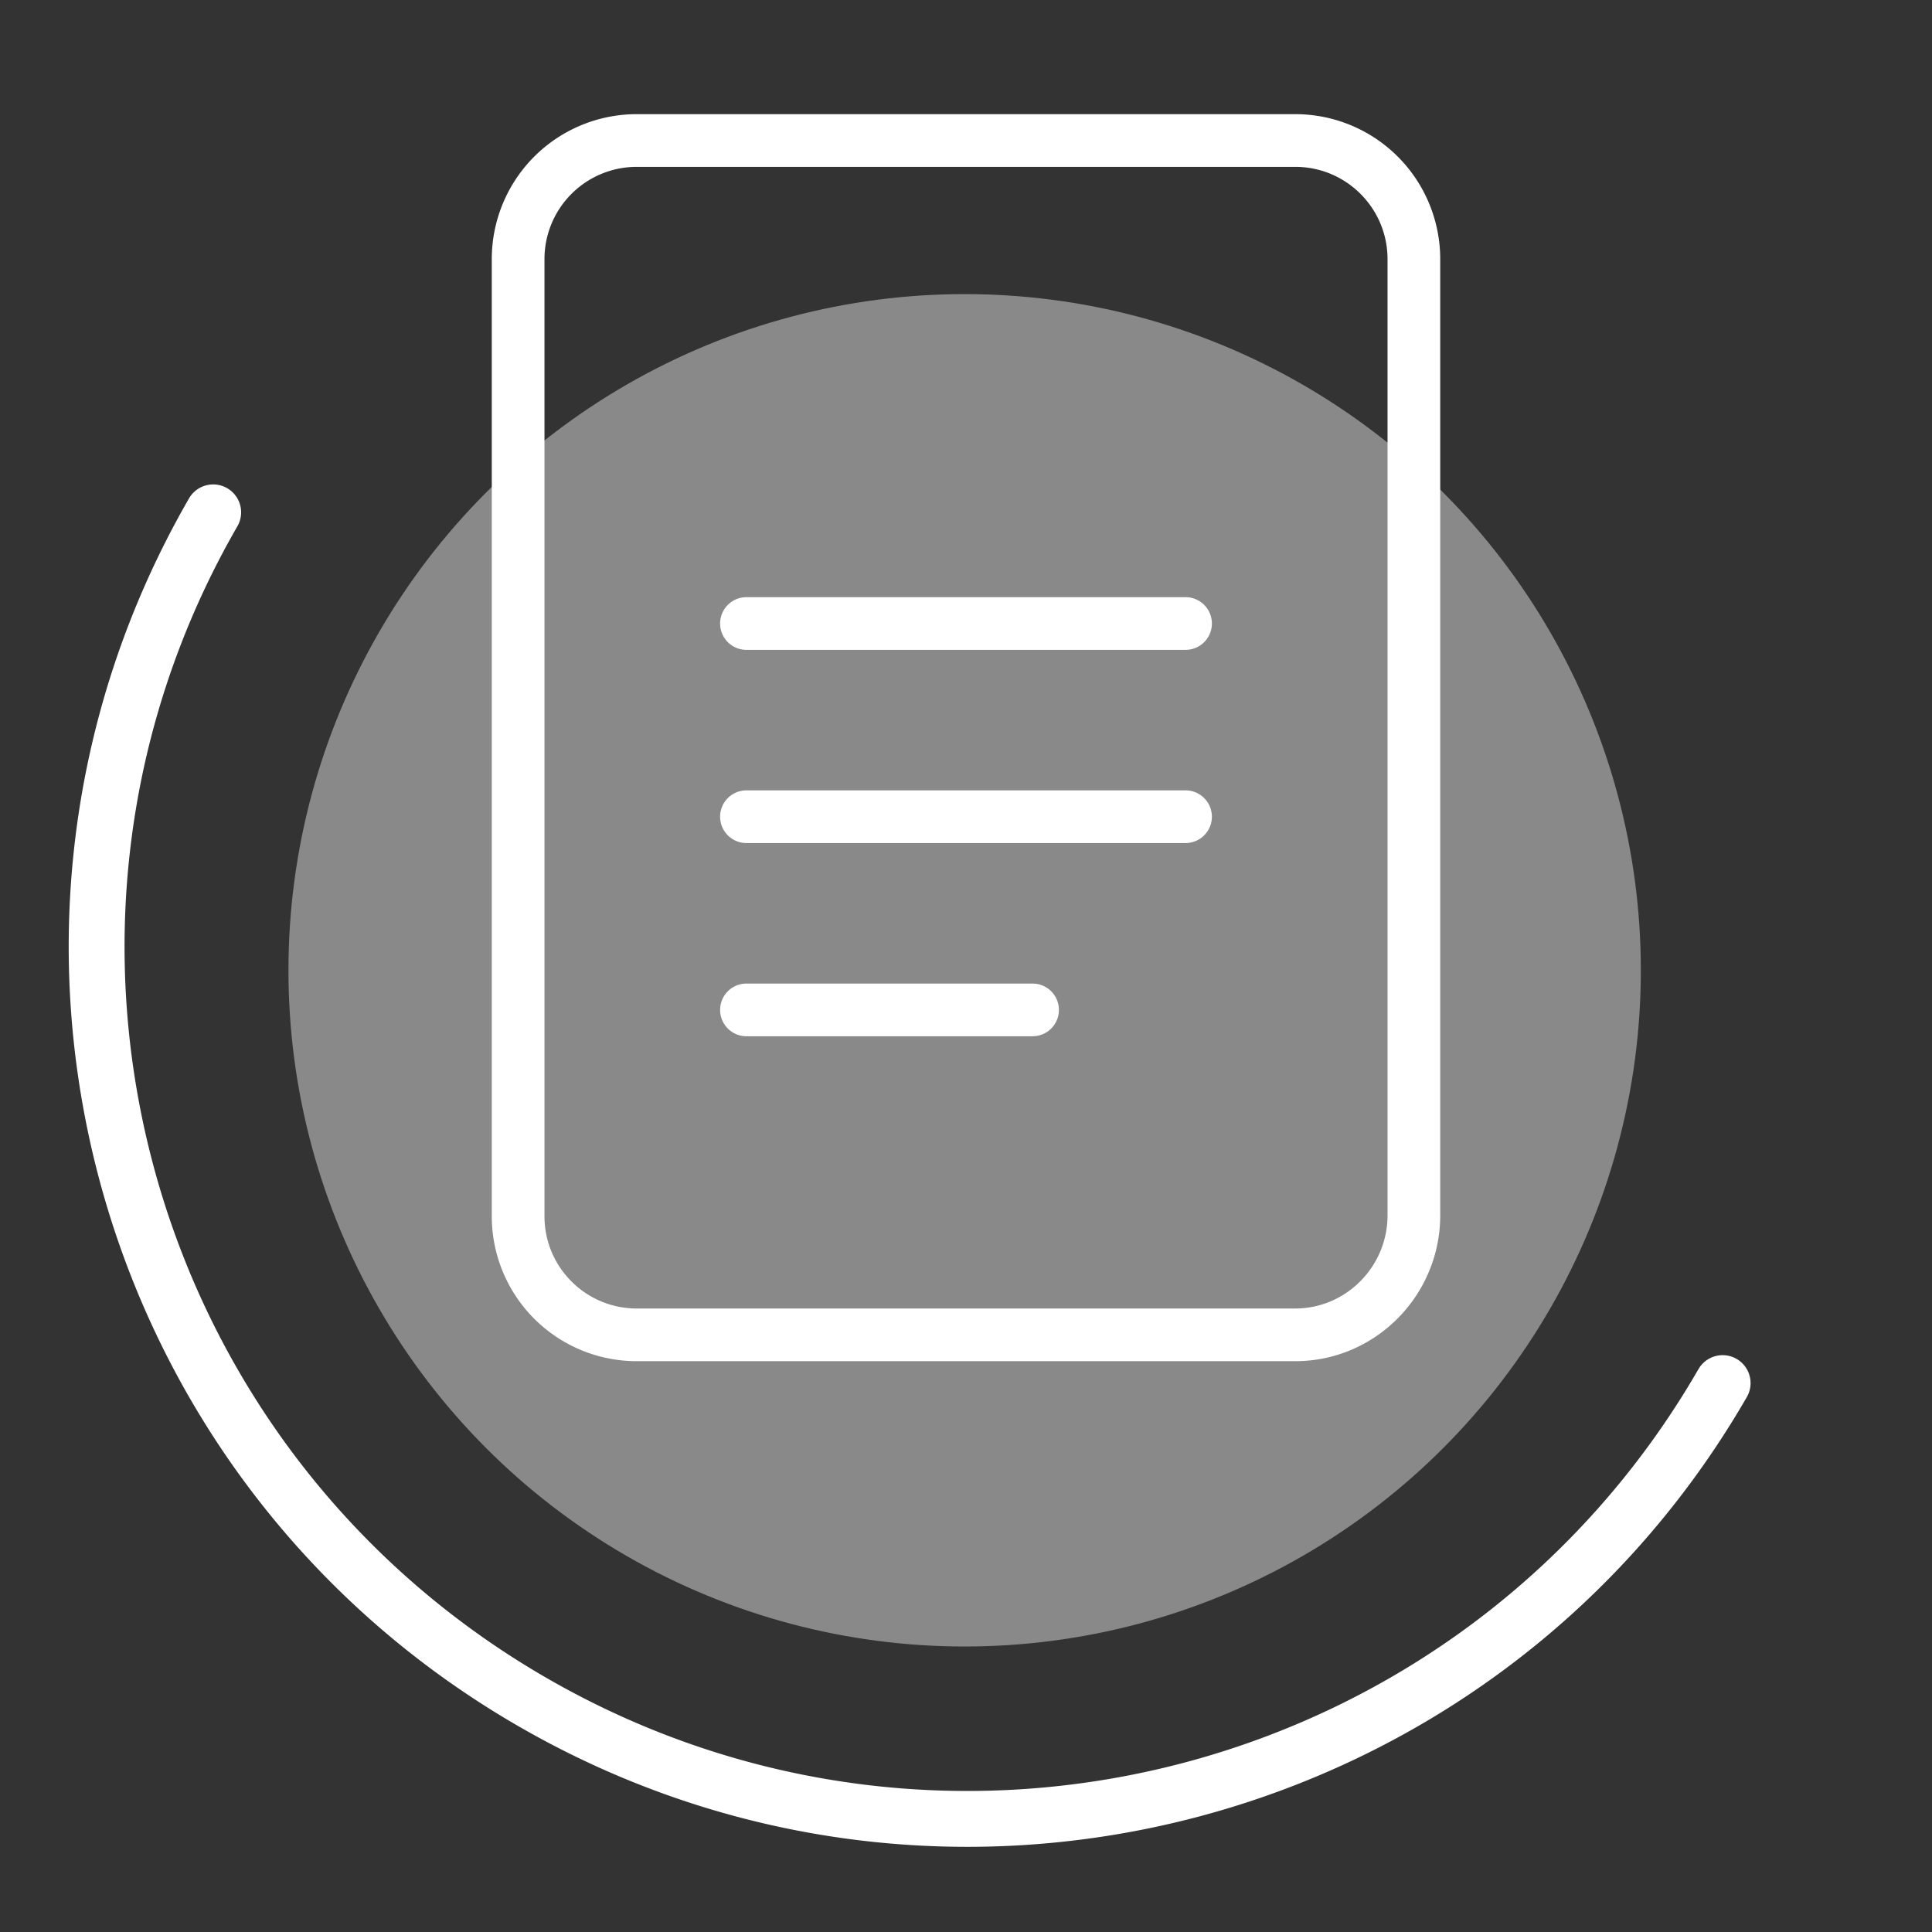
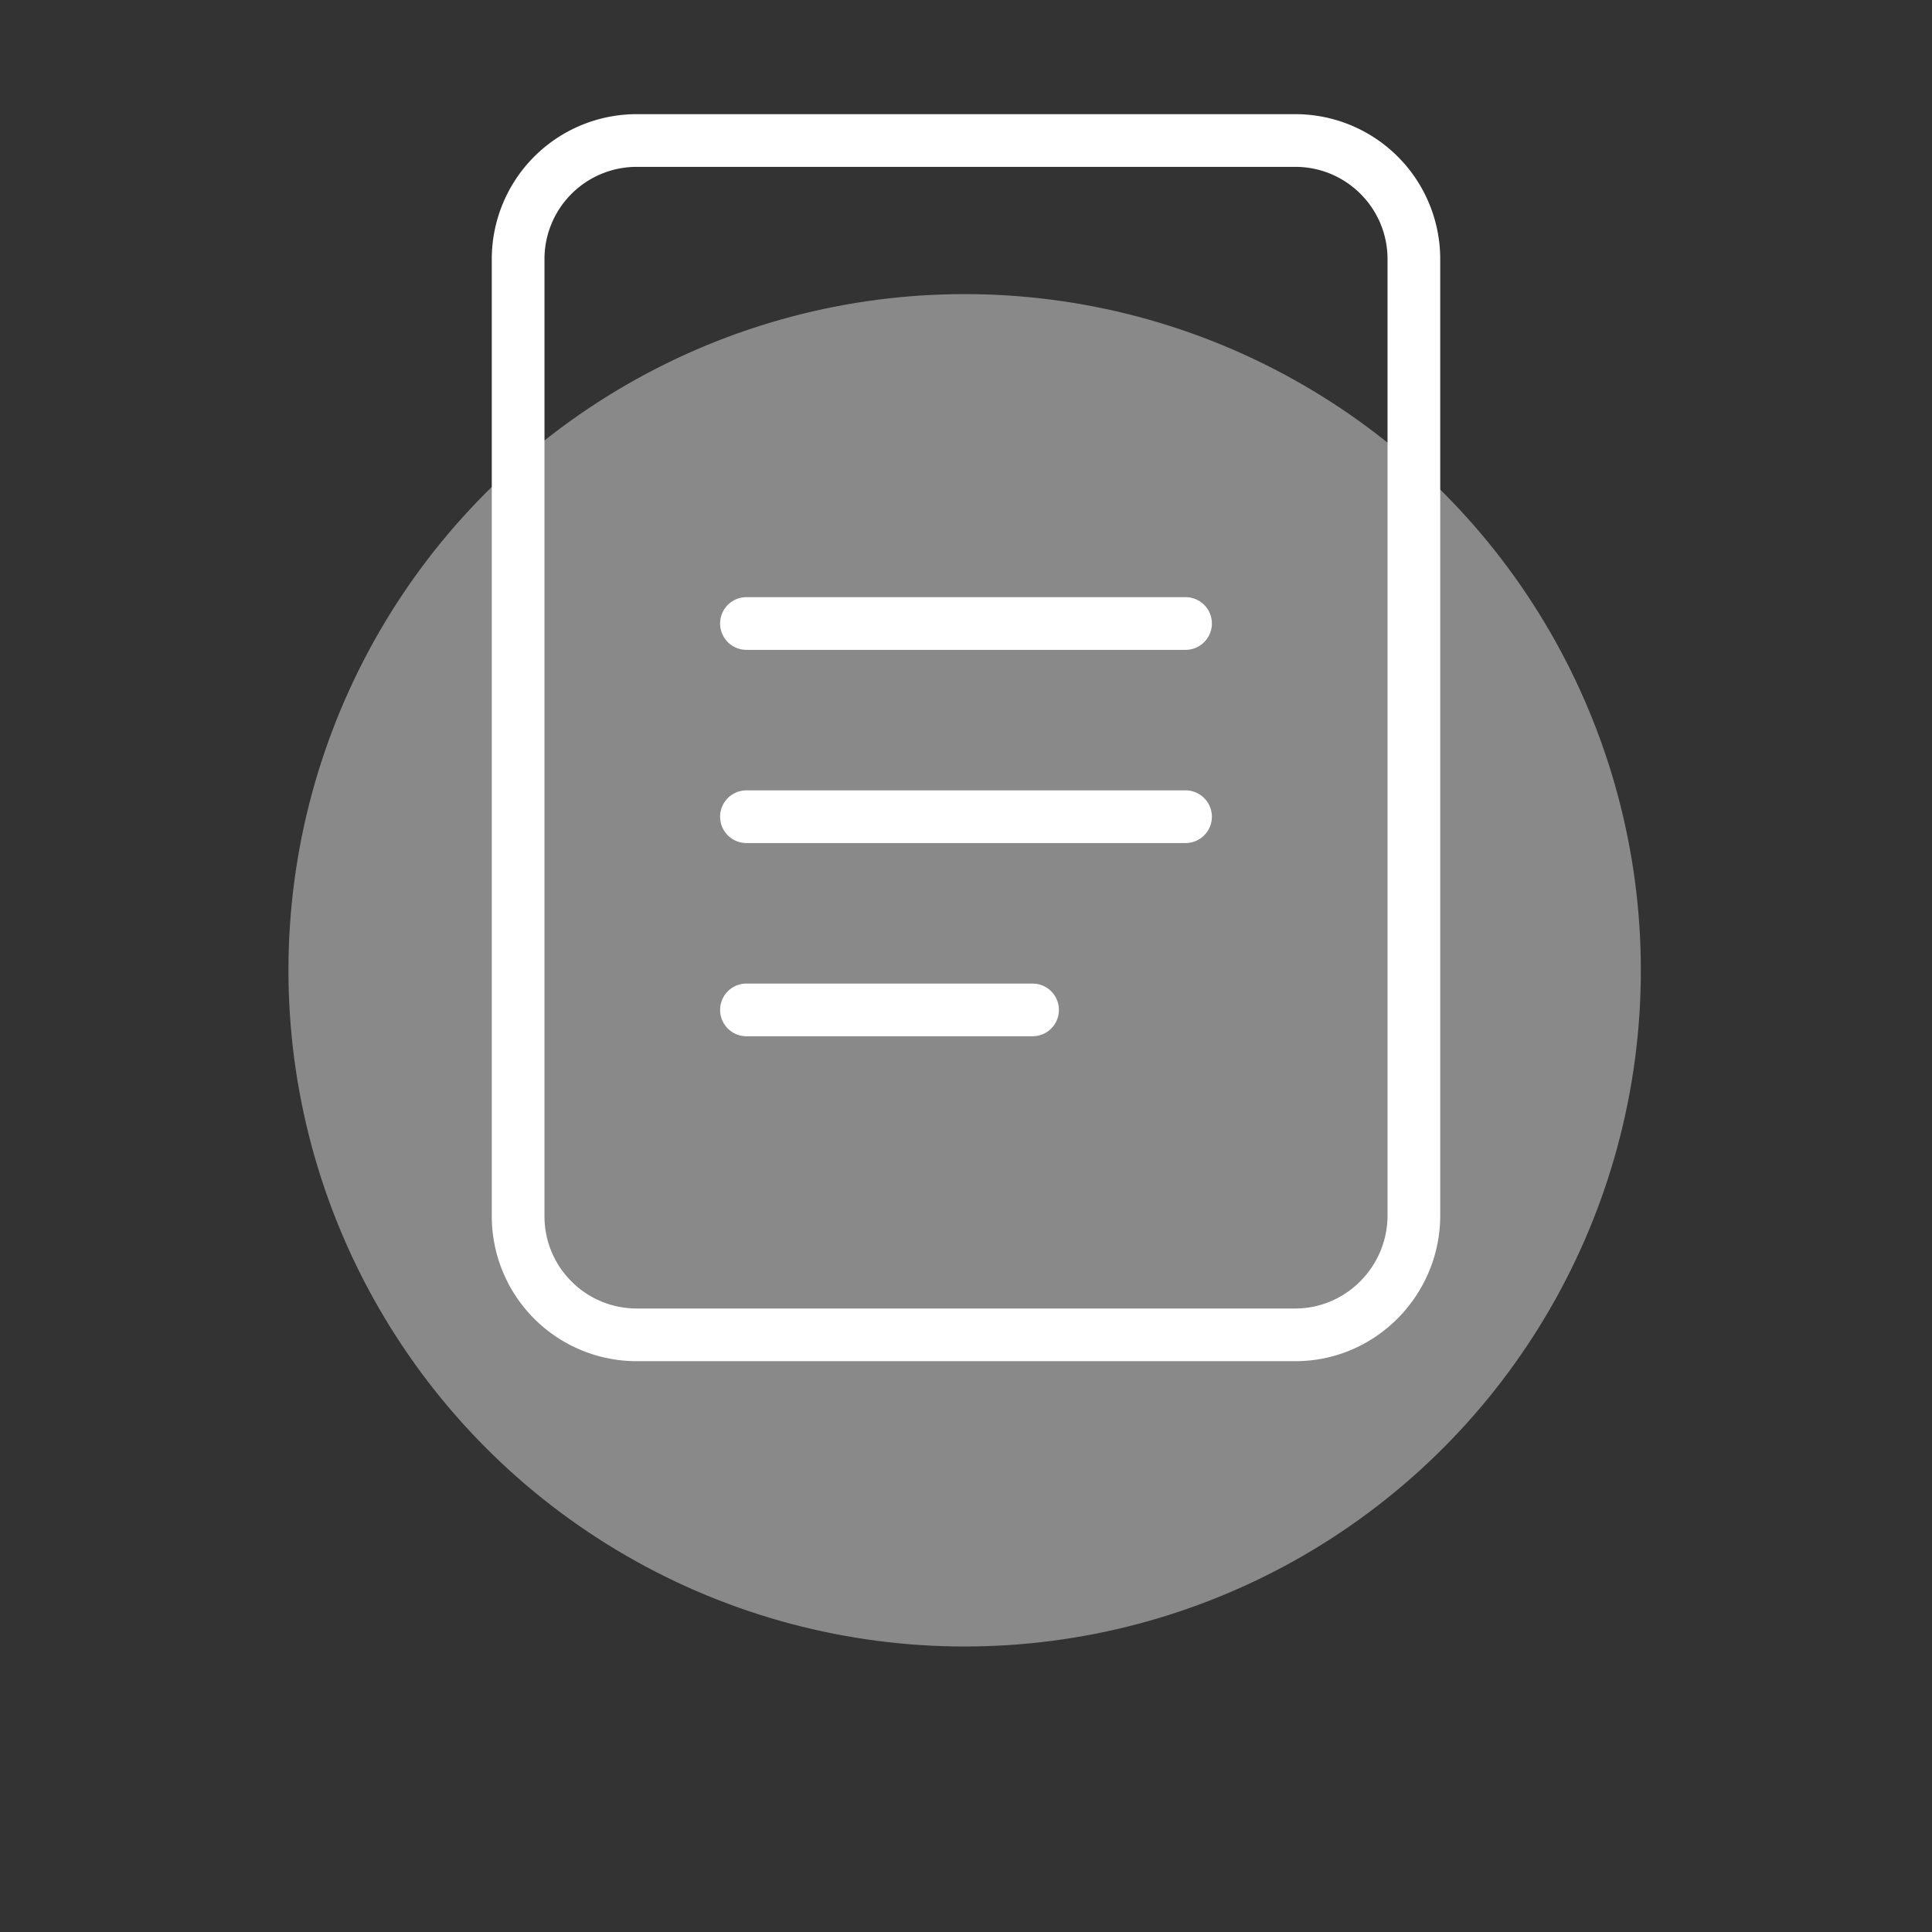
<svg xmlns="http://www.w3.org/2000/svg" width="110" height="110" fill="none">
  <rect width="100%" height="100%" fill="#333333" stroke="none" />
  <circle cx="54.923" cy="55.245" r="38.5" fill="#898989" />
-   <path d="M10.78 28.345a1.59 1.59 0 0 1 2.753 1.59C.273 52.9 8.143 82.269 31.108 95.529c22.967 13.26 52.335 5.391 65.595-17.576a1.59 1.59 0 0 1 2.754 1.59c-14.138 24.488-45.45 32.878-69.938 18.74C5.03 84.145-3.357 52.833 10.78 28.345z" fill="#fff" />
  <path d="M58.945 56.008a1.5 1.5 0 0 1 0 2.984l-.153.008H42.5a1.5 1.5 0 0 1 0-3h16.292l.153.008zM67.5 45a1.5 1.5 0 0 1 0 3h-25a1.5 1.5 0 0 1 0-3h25zm0-11a1.5 1.5 0 0 1 0 3h-25a1.5 1.5 0 0 1 0-3h25z" fill="#fff" />
  <path fill-rule="evenodd" clip-rule="evenodd" d="M73.748 6.5A8.252 8.252 0 0 1 82 14.752V69.2c0 4.544-3.68 8.3-8.252 8.3H36.252A8.252 8.252 0 0 1 28 69.248V14.752A8.252 8.252 0 0 1 36.252 6.5h37.496zm-37.496 3A5.252 5.252 0 0 0 31 14.752v54.496c0 2.9 2.352 5.252 5.252 5.252h37.496c2.887 0 5.252-2.385 5.252-5.3V14.752c0-2.9-2.351-5.252-5.252-5.252H36.252z" fill="#fff" />
</svg>